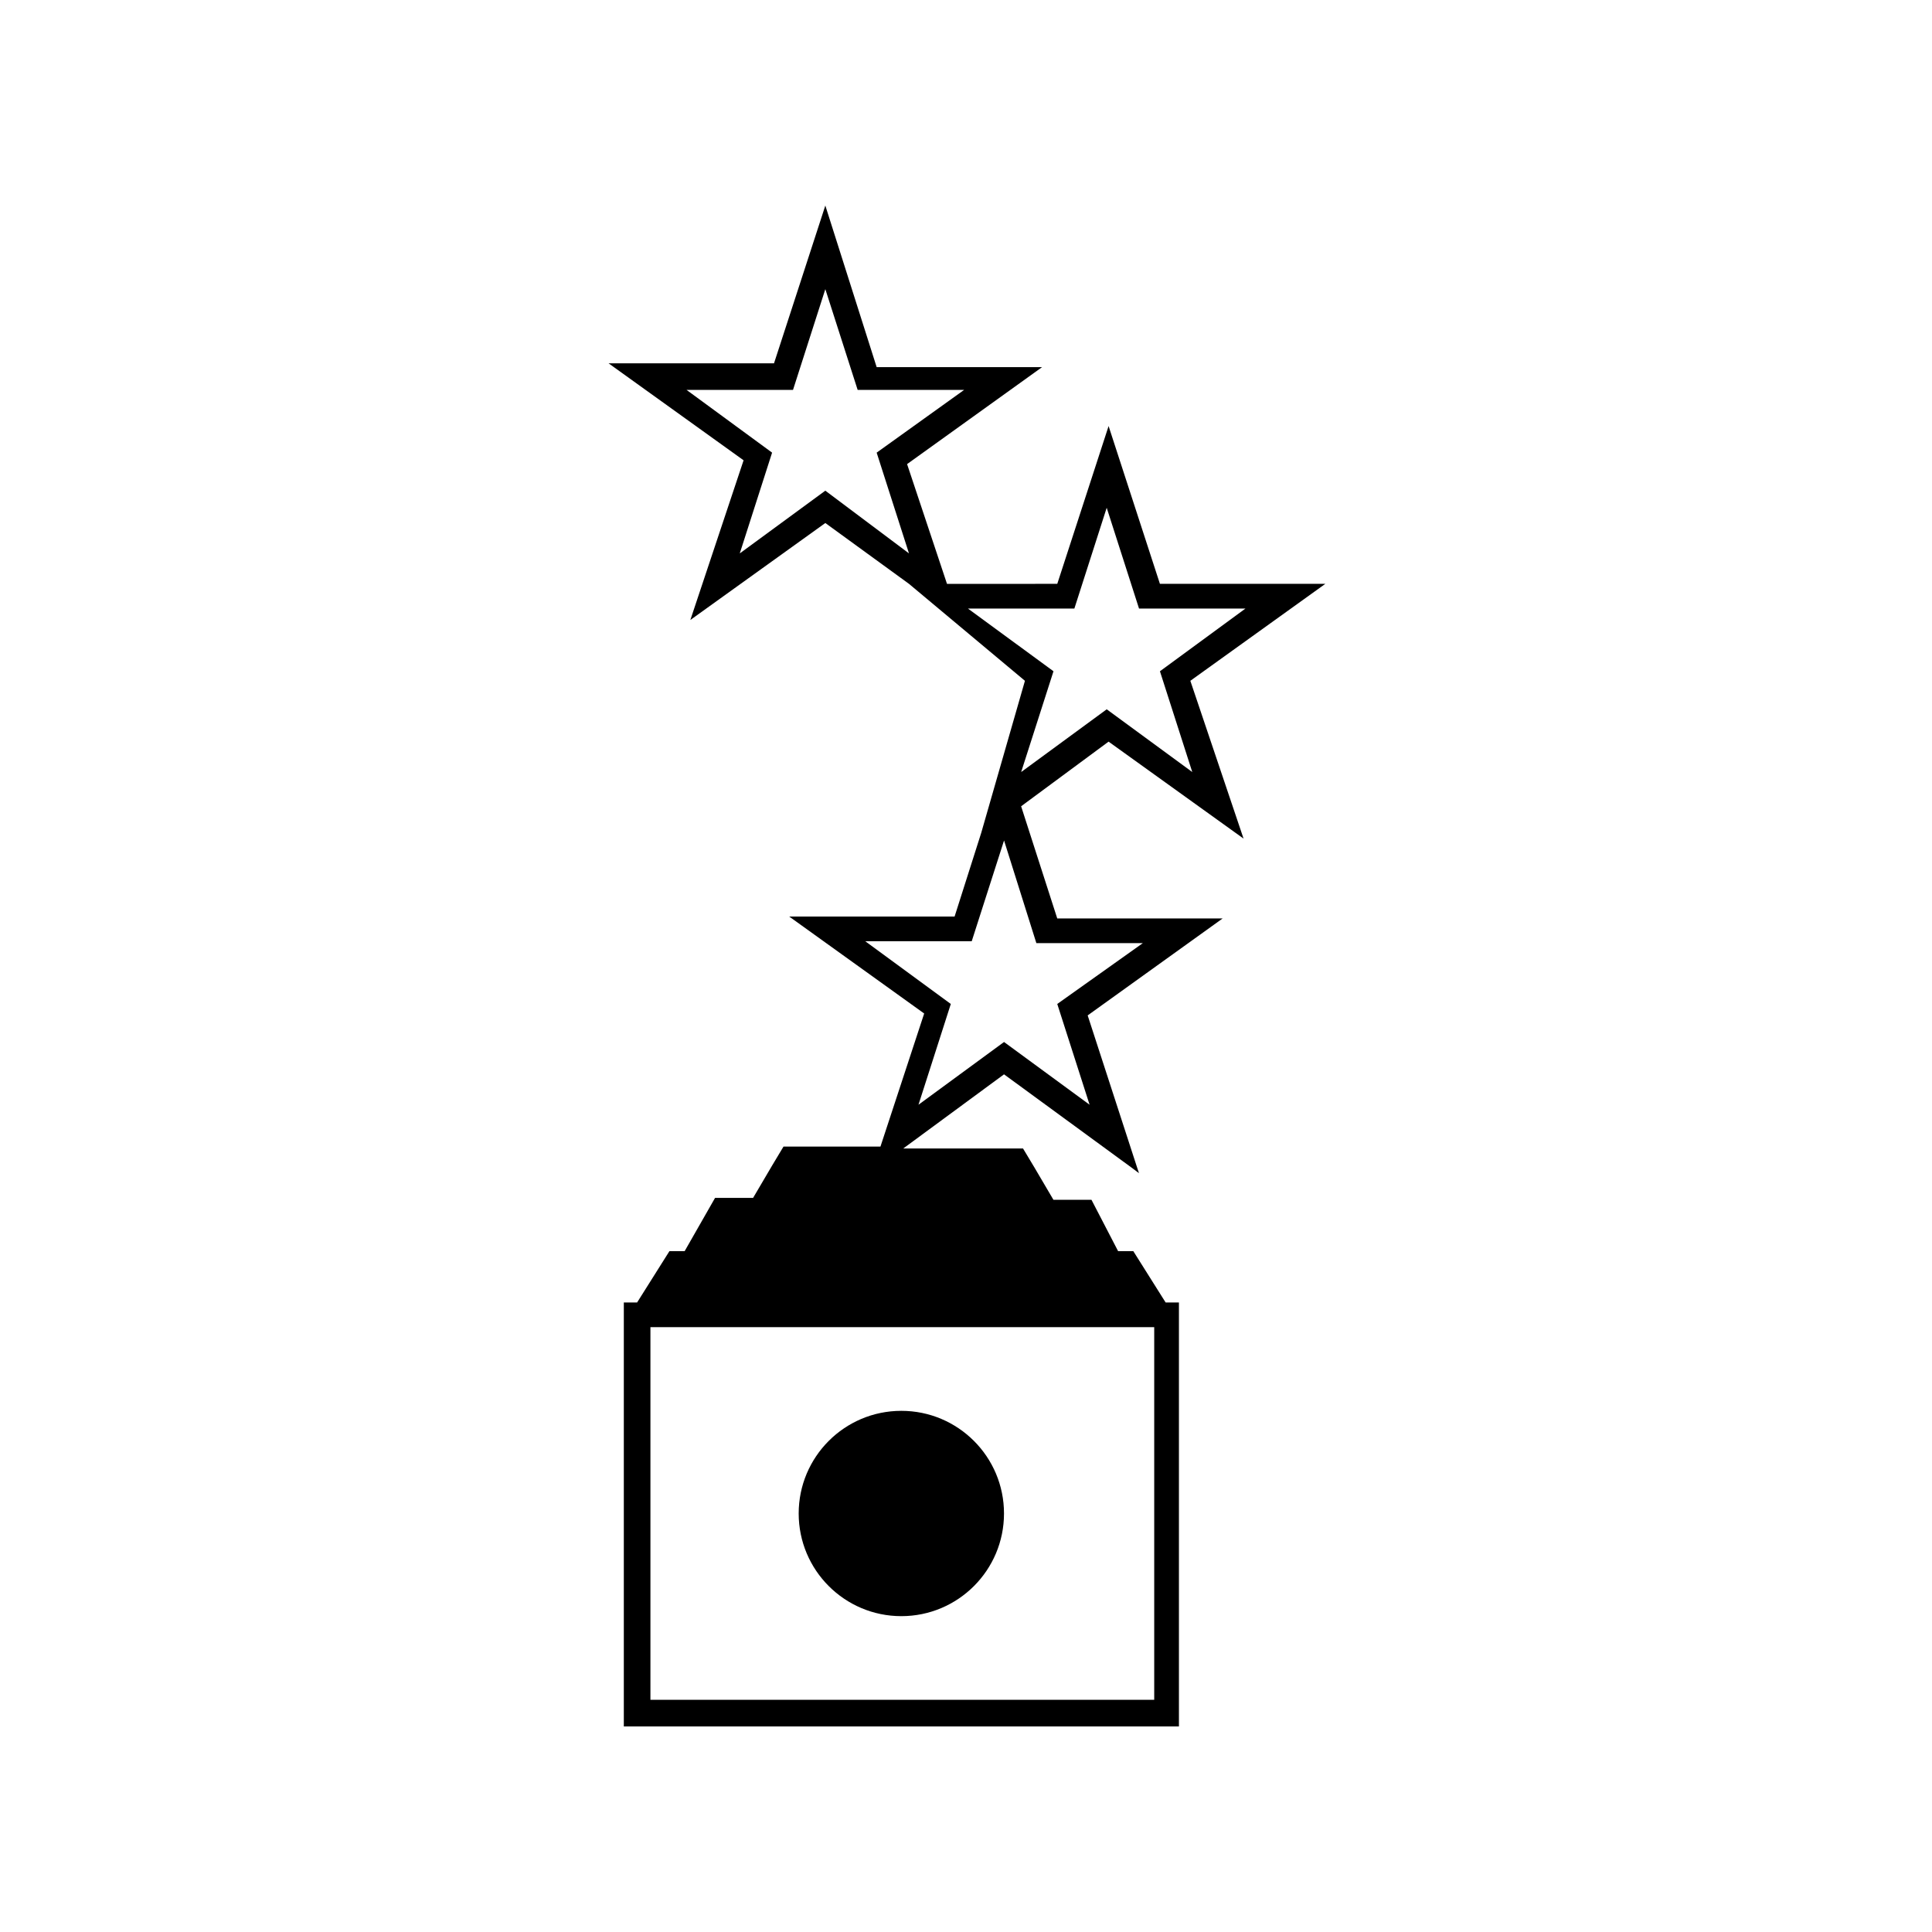
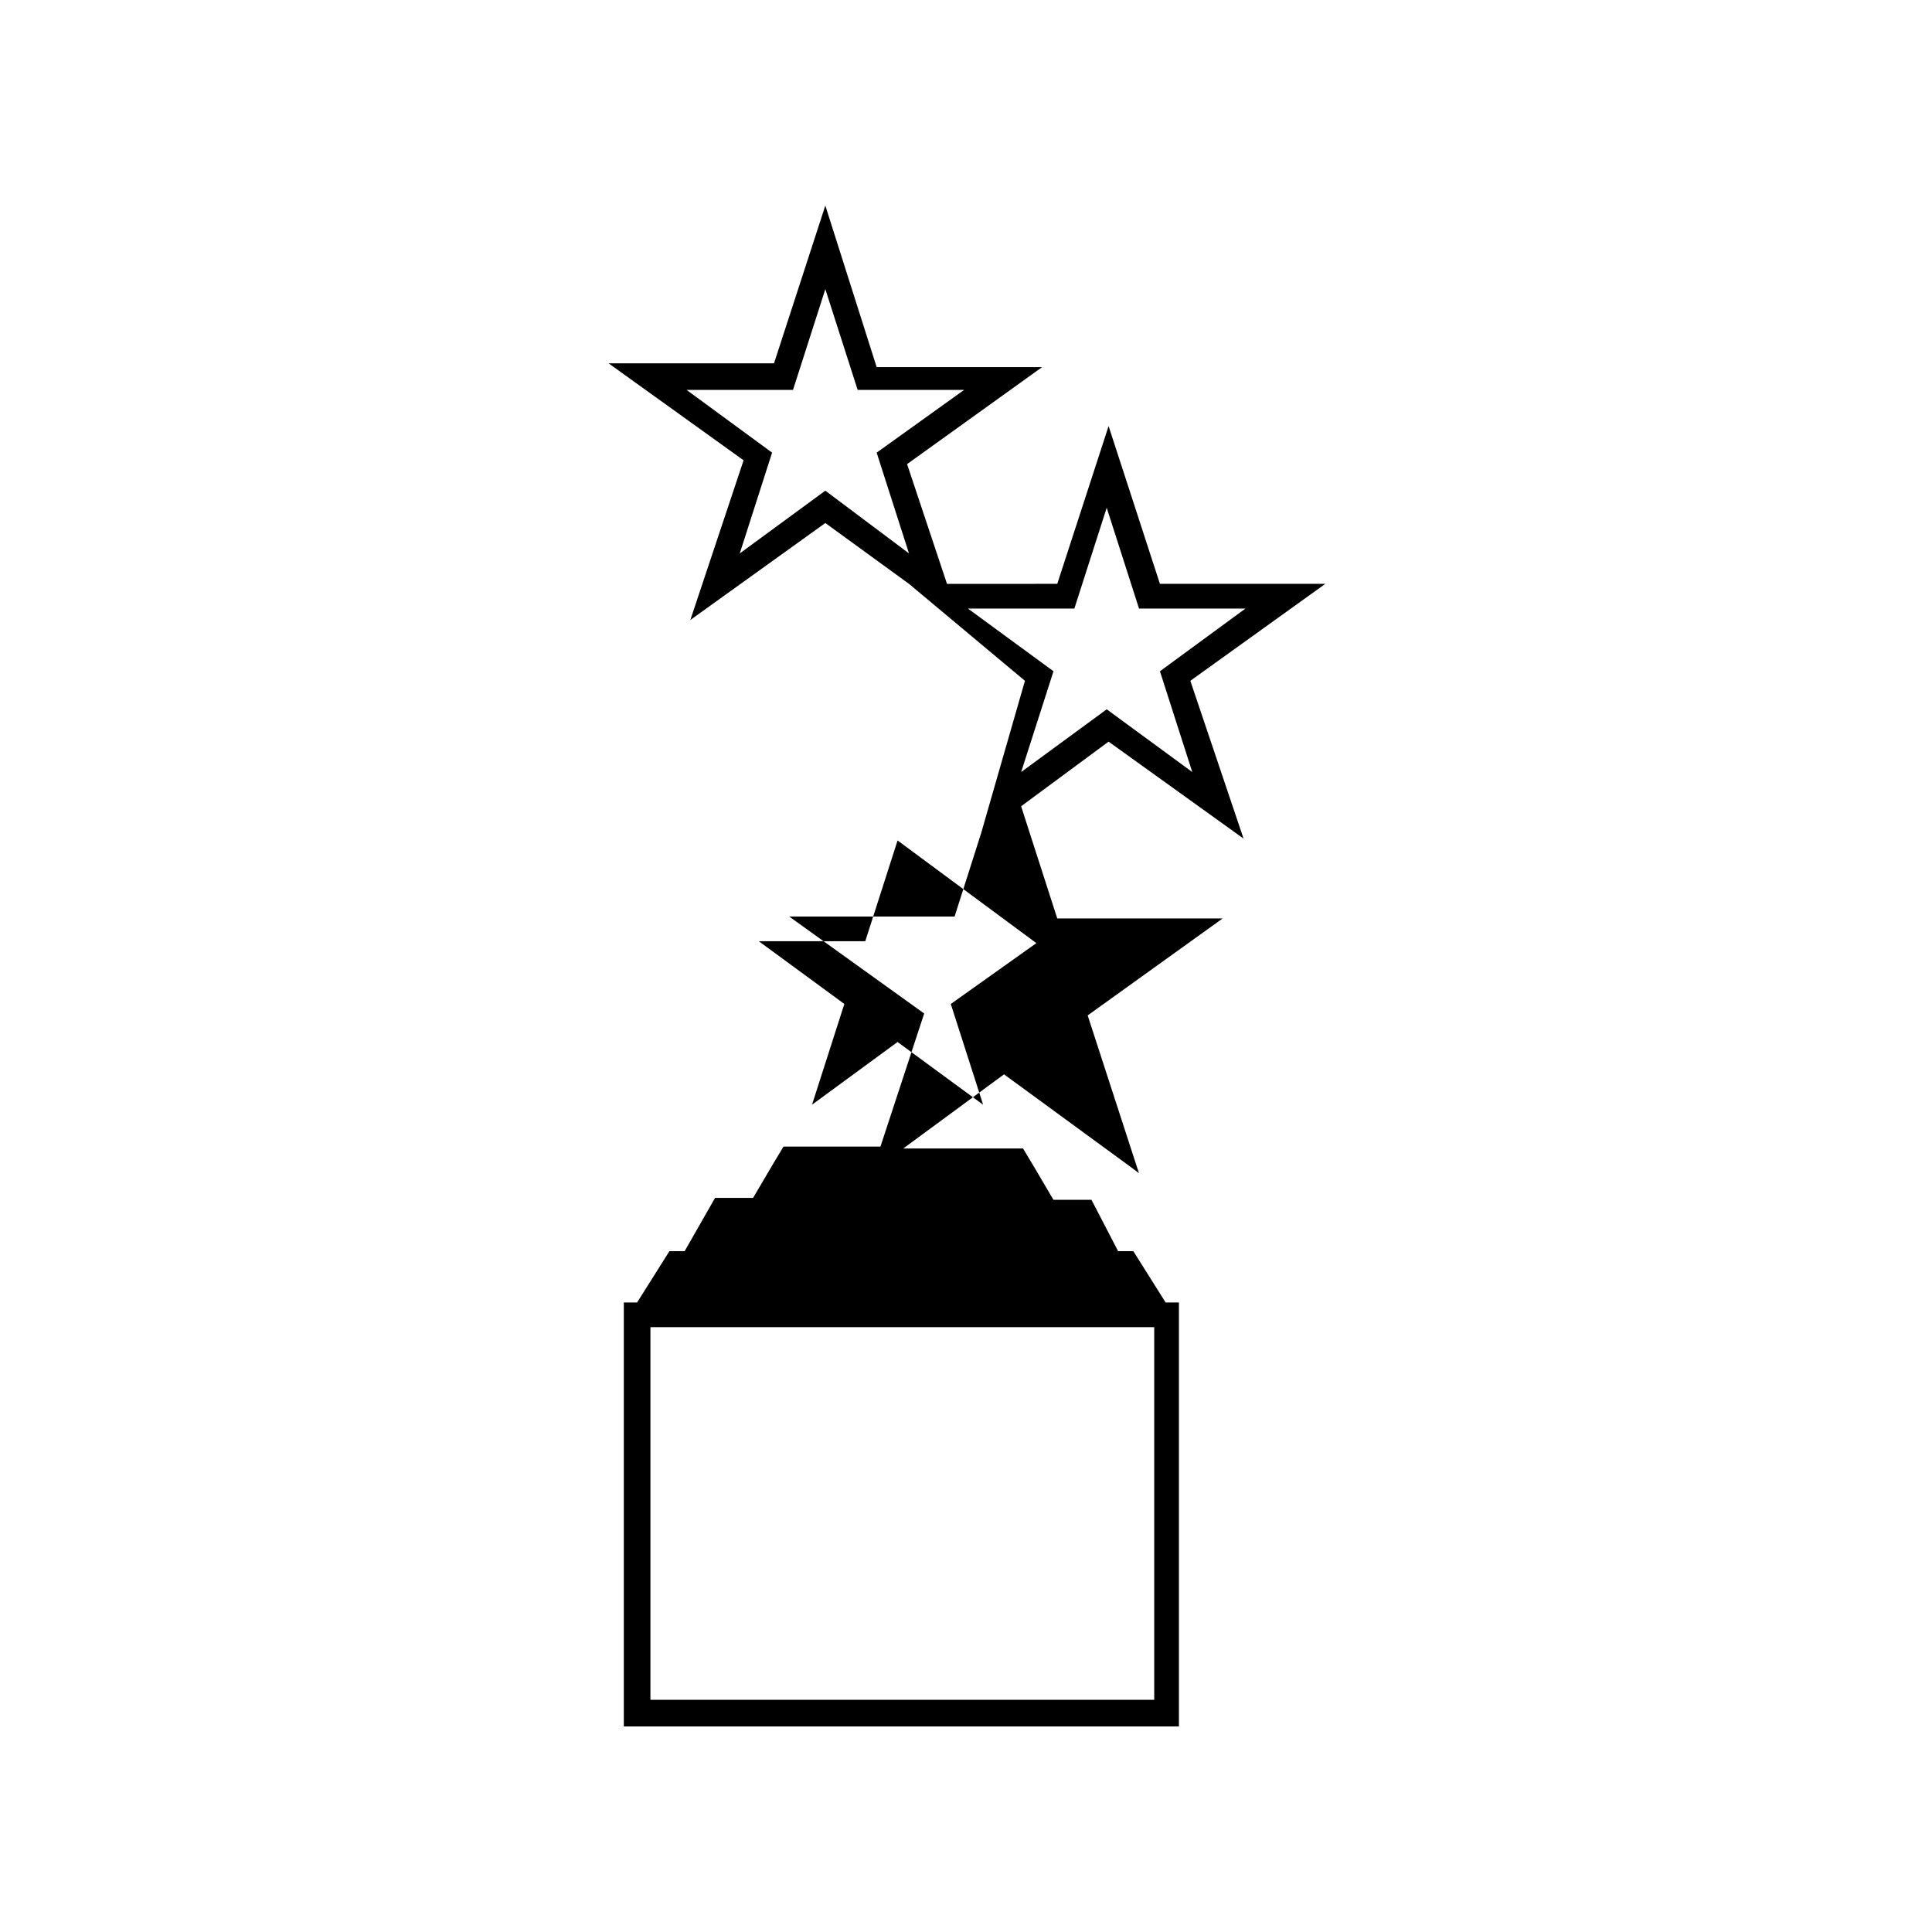
<svg xmlns="http://www.w3.org/2000/svg" fill="#000000" width="800px" height="800px" version="1.1" viewBox="144 144 512 512">
  <g>
-     <path d="m326.95 308.3 35.77-25.695 22.168 16.121 30.73 25.695-11.586 40.305-7.055 22.168h-43.832l35.77 25.695-11.586 35.266h-25.695l-3.023 5.039-5.039 8.566h-10.078l-8.055 14.105h-4.031l-8.566 13.602h-3.523v112.35h147.11v-112.35h-3.527l-8.566-13.602h-4.027l-7.055-13.602h-10.078l-5.039-8.566-3.023-5.039h-31.738l26.703-19.648 33.754 24.688 2.016 1.512-0.504-1.512-13.098-40.305 35.77-25.695h-43.832l-9.574-29.727 23.176-17.129 35.77 25.695-14.102-41.816 35.77-25.695h-43.832l-13.602-41.816-13.602 41.816-29.223 0.004-10.578-31.738 35.77-25.695h-43.832l-13.605-42.824-13.602 41.816h-43.832l35.77 25.695zm122.93 286.16h-133.51v-98.746h133.51zm-31.234-200.52h28.215l-22.676 16.121 8.566 26.703-22.672-16.625-22.672 16.625 8.566-26.703-22.672-16.625h28.215l8.566-26.703zm10.074-88.672 8.566-26.703 8.566 26.703h28.215l-22.672 16.625 8.566 26.703-22.672-16.625-22.672 16.625 8.566-26.703-22.672-16.625zm-102.78-57.938h28.215l8.566-26.703 8.566 26.703h28.215l-23.18 16.625 8.566 26.703-22.172-16.625-22.672 16.625 8.566-26.703z" />
-     <path d="m410.07 545.09c0 15.027-12.18 27.207-27.207 27.207-15.023 0-27.203-12.18-27.203-27.207 0-15.023 12.18-27.203 27.203-27.203 15.027 0 27.207 12.18 27.207 27.203" />
+     <path d="m326.95 308.3 35.77-25.695 22.168 16.121 30.73 25.695-11.586 40.305-7.055 22.168h-43.832l35.77 25.695-11.586 35.266h-25.695l-3.023 5.039-5.039 8.566h-10.078l-8.055 14.105h-4.031l-8.566 13.602h-3.523v112.35h147.11v-112.35h-3.527l-8.566-13.602h-4.027l-7.055-13.602h-10.078l-5.039-8.566-3.023-5.039h-31.738l26.703-19.648 33.754 24.688 2.016 1.512-0.504-1.512-13.098-40.305 35.77-25.695h-43.832l-9.574-29.727 23.176-17.129 35.77 25.695-14.102-41.816 35.77-25.695h-43.832l-13.602-41.816-13.602 41.816-29.223 0.004-10.578-31.738 35.77-25.695h-43.832l-13.605-42.824-13.602 41.816h-43.832l35.77 25.695zm122.93 286.16h-133.51v-98.746h133.51zm-31.234-200.52l-22.676 16.121 8.566 26.703-22.672-16.625-22.672 16.625 8.566-26.703-22.672-16.625h28.215l8.566-26.703zm10.074-88.672 8.566-26.703 8.566 26.703h28.215l-22.672 16.625 8.566 26.703-22.672-16.625-22.672 16.625 8.566-26.703-22.672-16.625zm-102.78-57.938h28.215l8.566-26.703 8.566 26.703h28.215l-23.18 16.625 8.566 26.703-22.172-16.625-22.672 16.625 8.566-26.703z" />
  </g>
</svg>